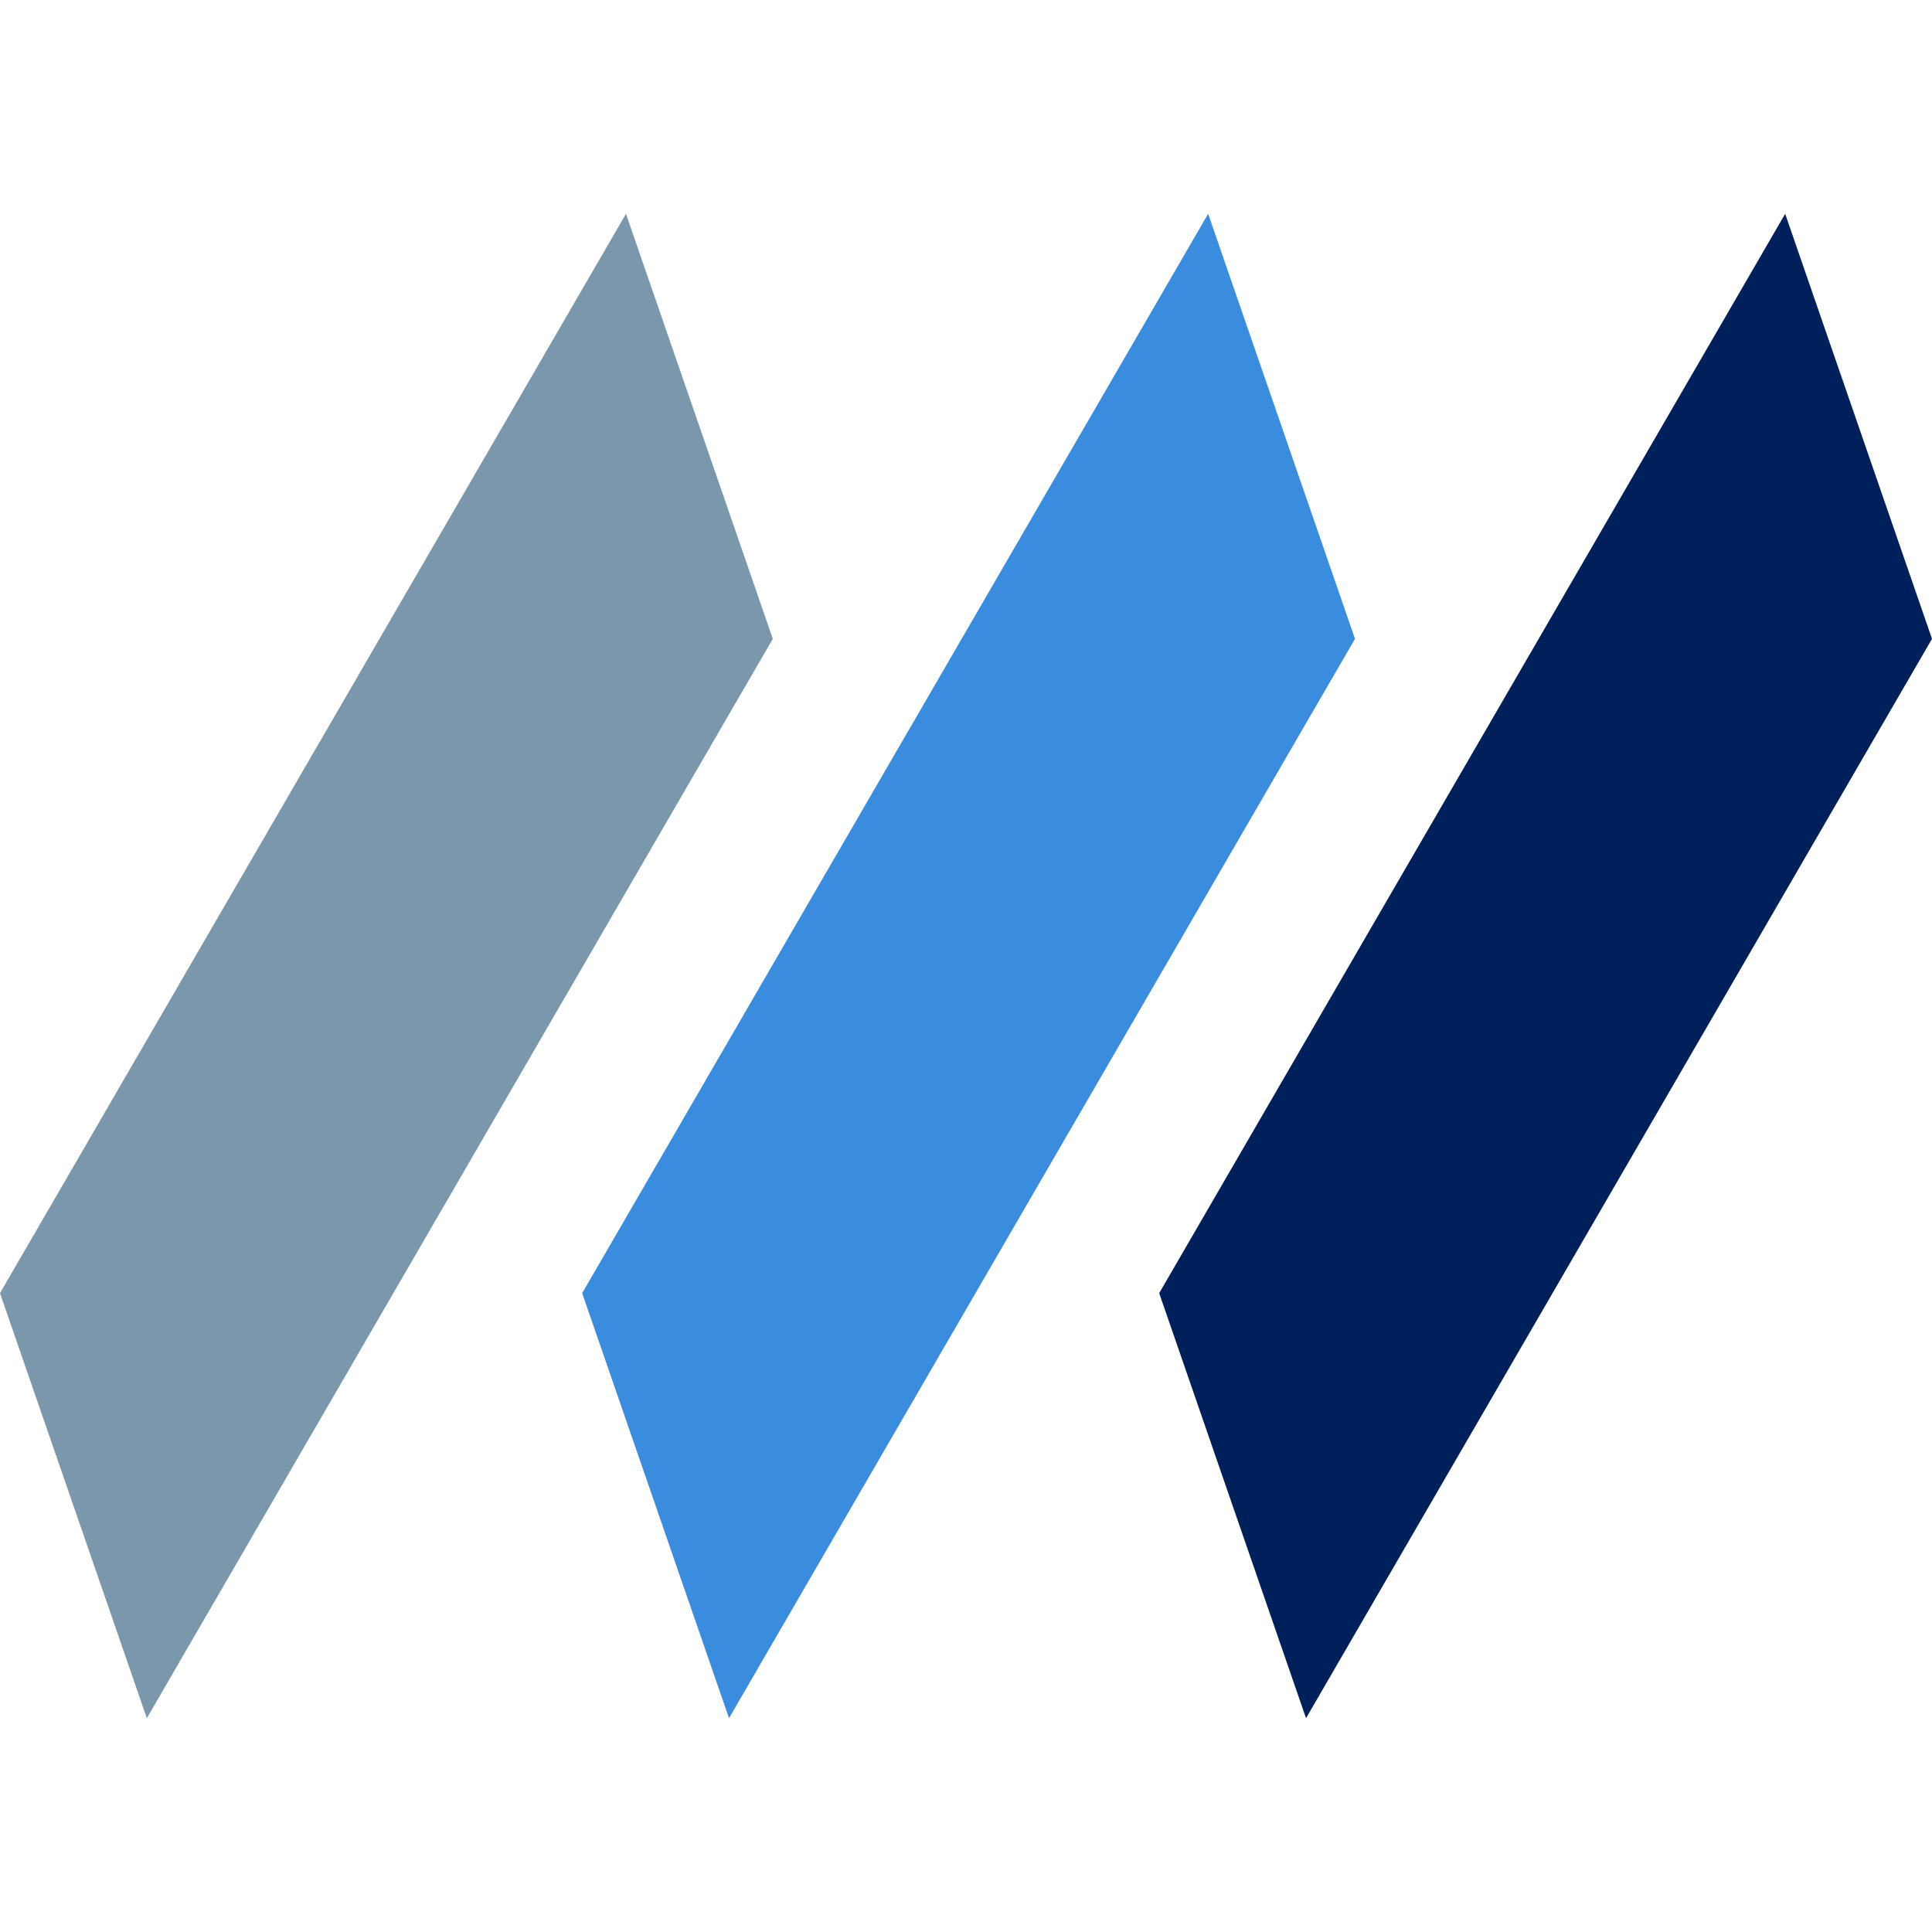
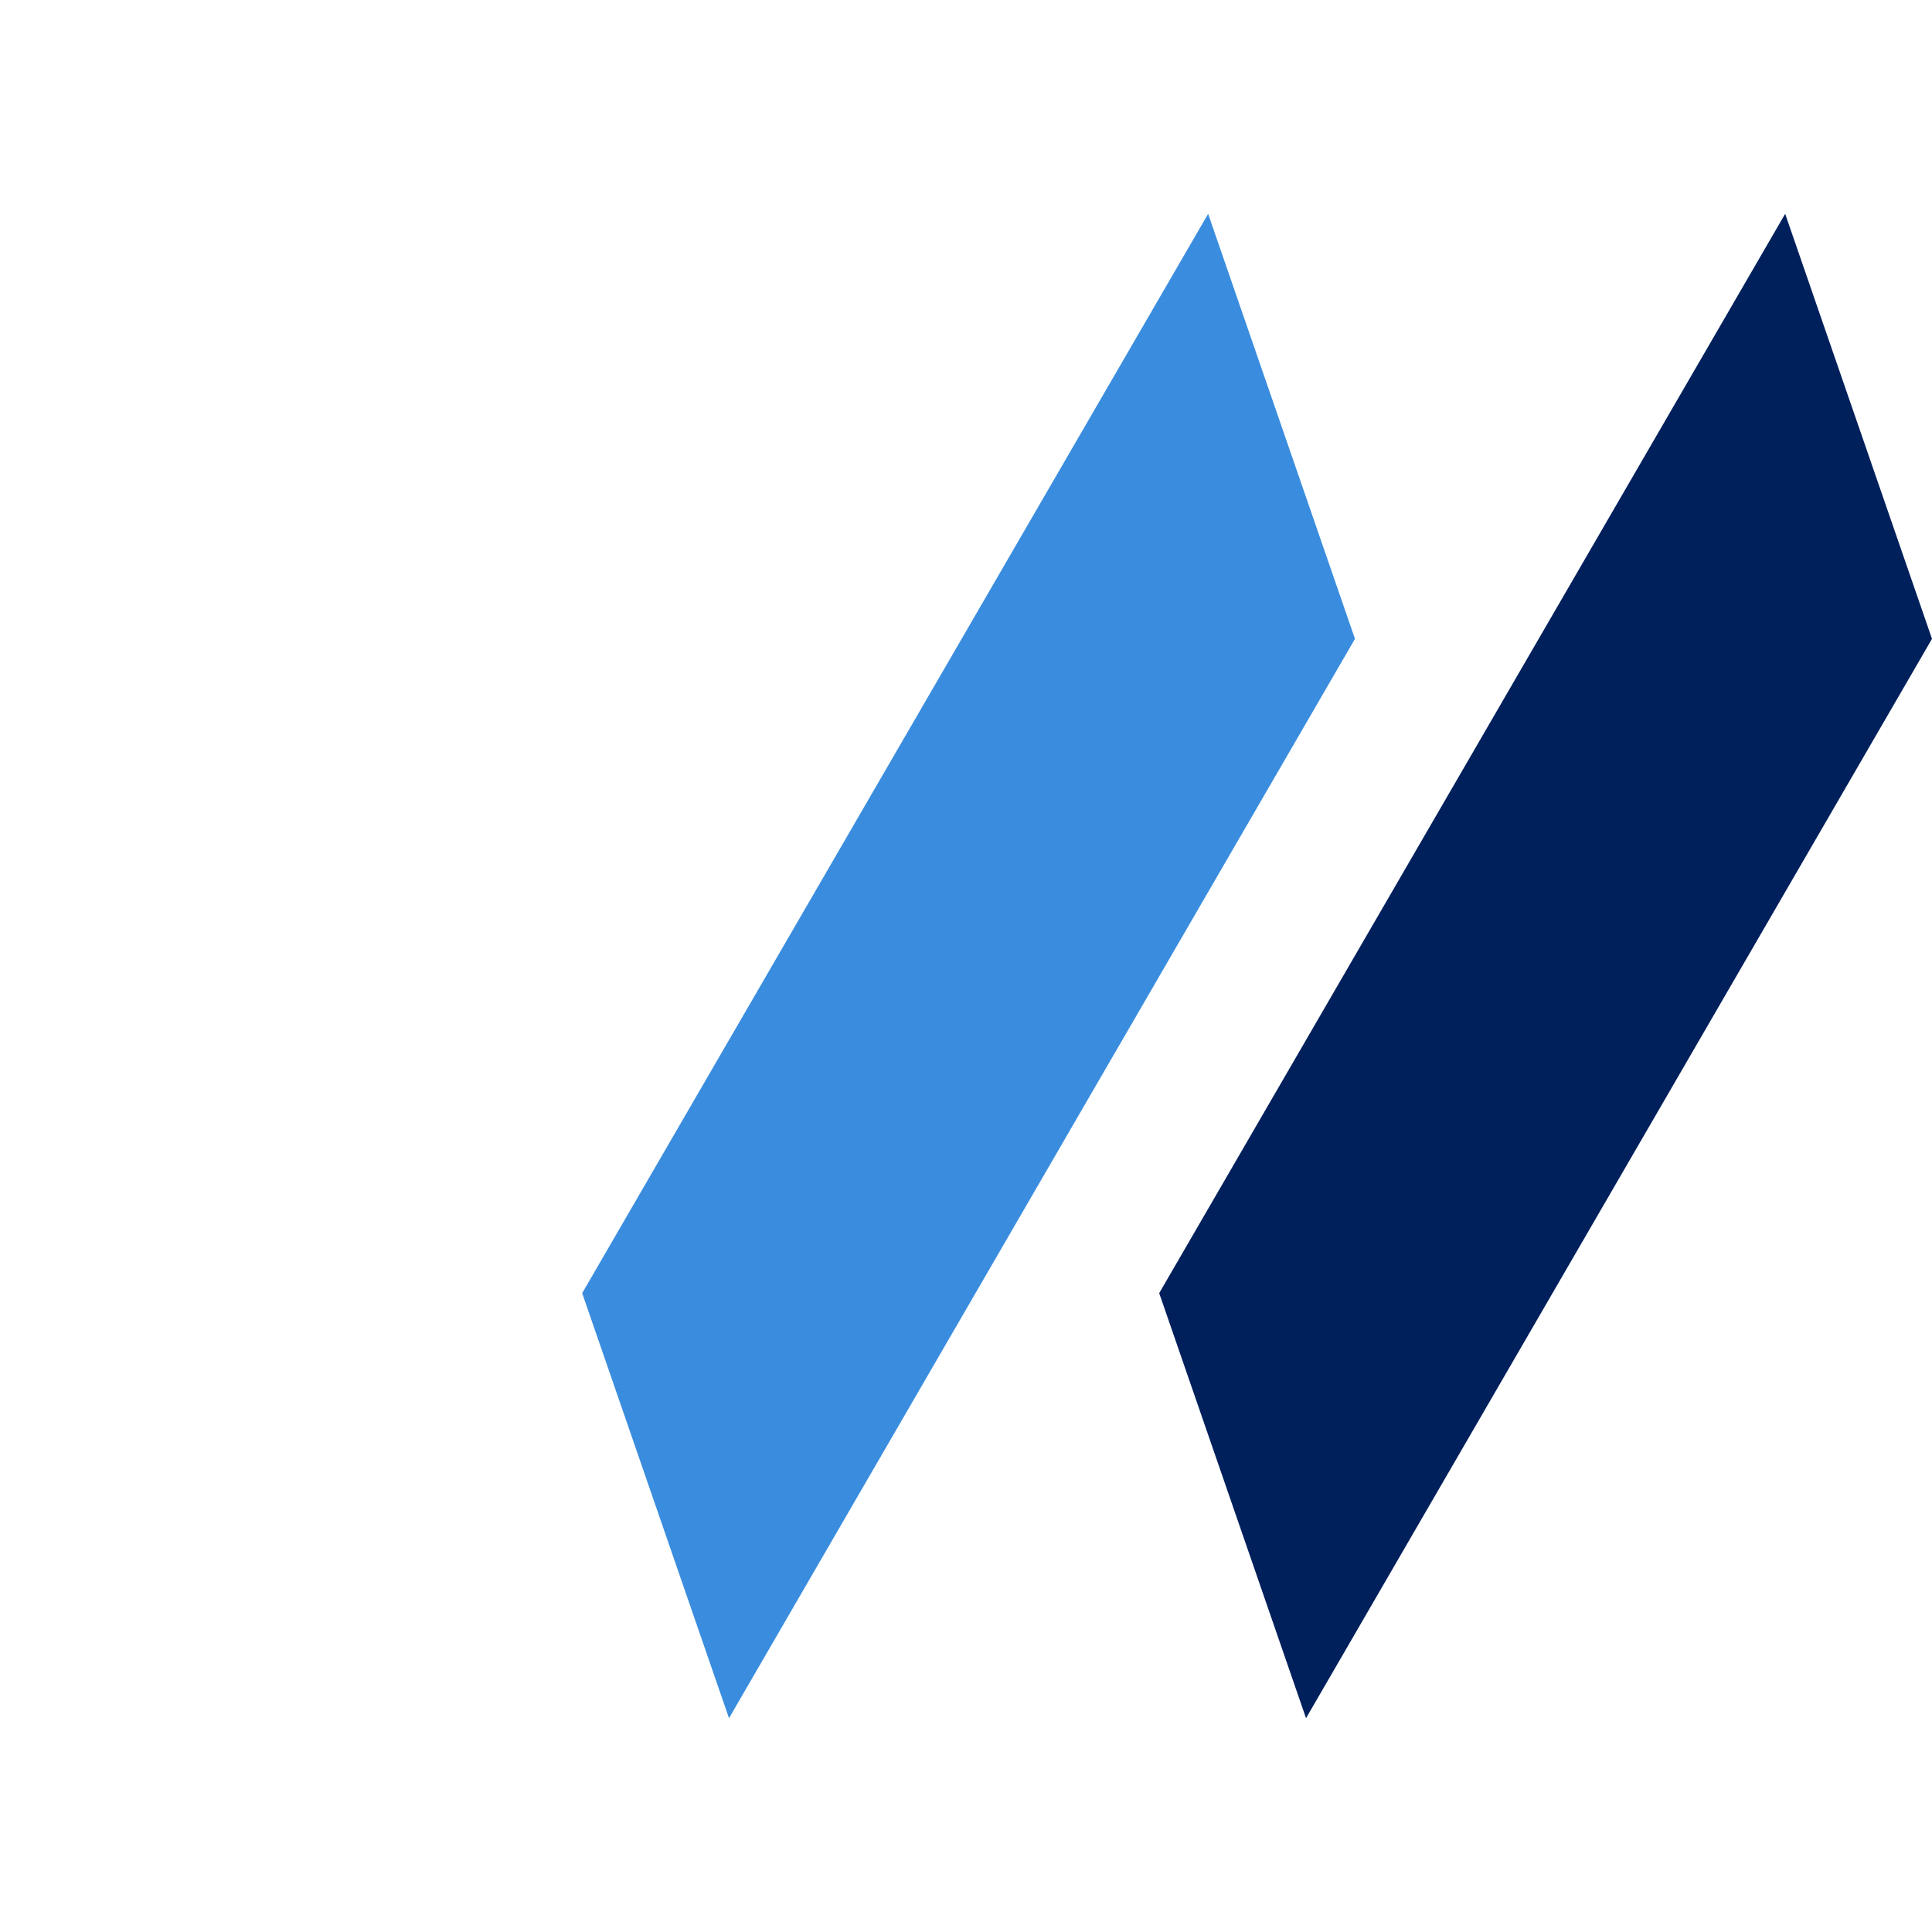
<svg xmlns="http://www.w3.org/2000/svg" version="1.1" id="Capa_1" x="0px" y="0px" viewBox="0 0 75 75" style="enable-background:new 0 0 75 75;" xml:space="preserve">
  <style type="text/css">
	.st0{fill:#7A97AB;}
	.st1{fill:#00205C;}
	.st2{fill:#3A8DDE;}
</style>
  <g>
-     <polygon class="st0" points="24.3,8.3 0,50.2 5.7,66.7 30,24.8  " />
    <polygon class="st1" points="69.3,8.3 45,50.2 50.7,66.7 75,24.8  " />
    <polygon class="st2" points="46.9,8.3 22.6,50.2 28.3,66.7 52.6,24.8  " />
  </g>
</svg>